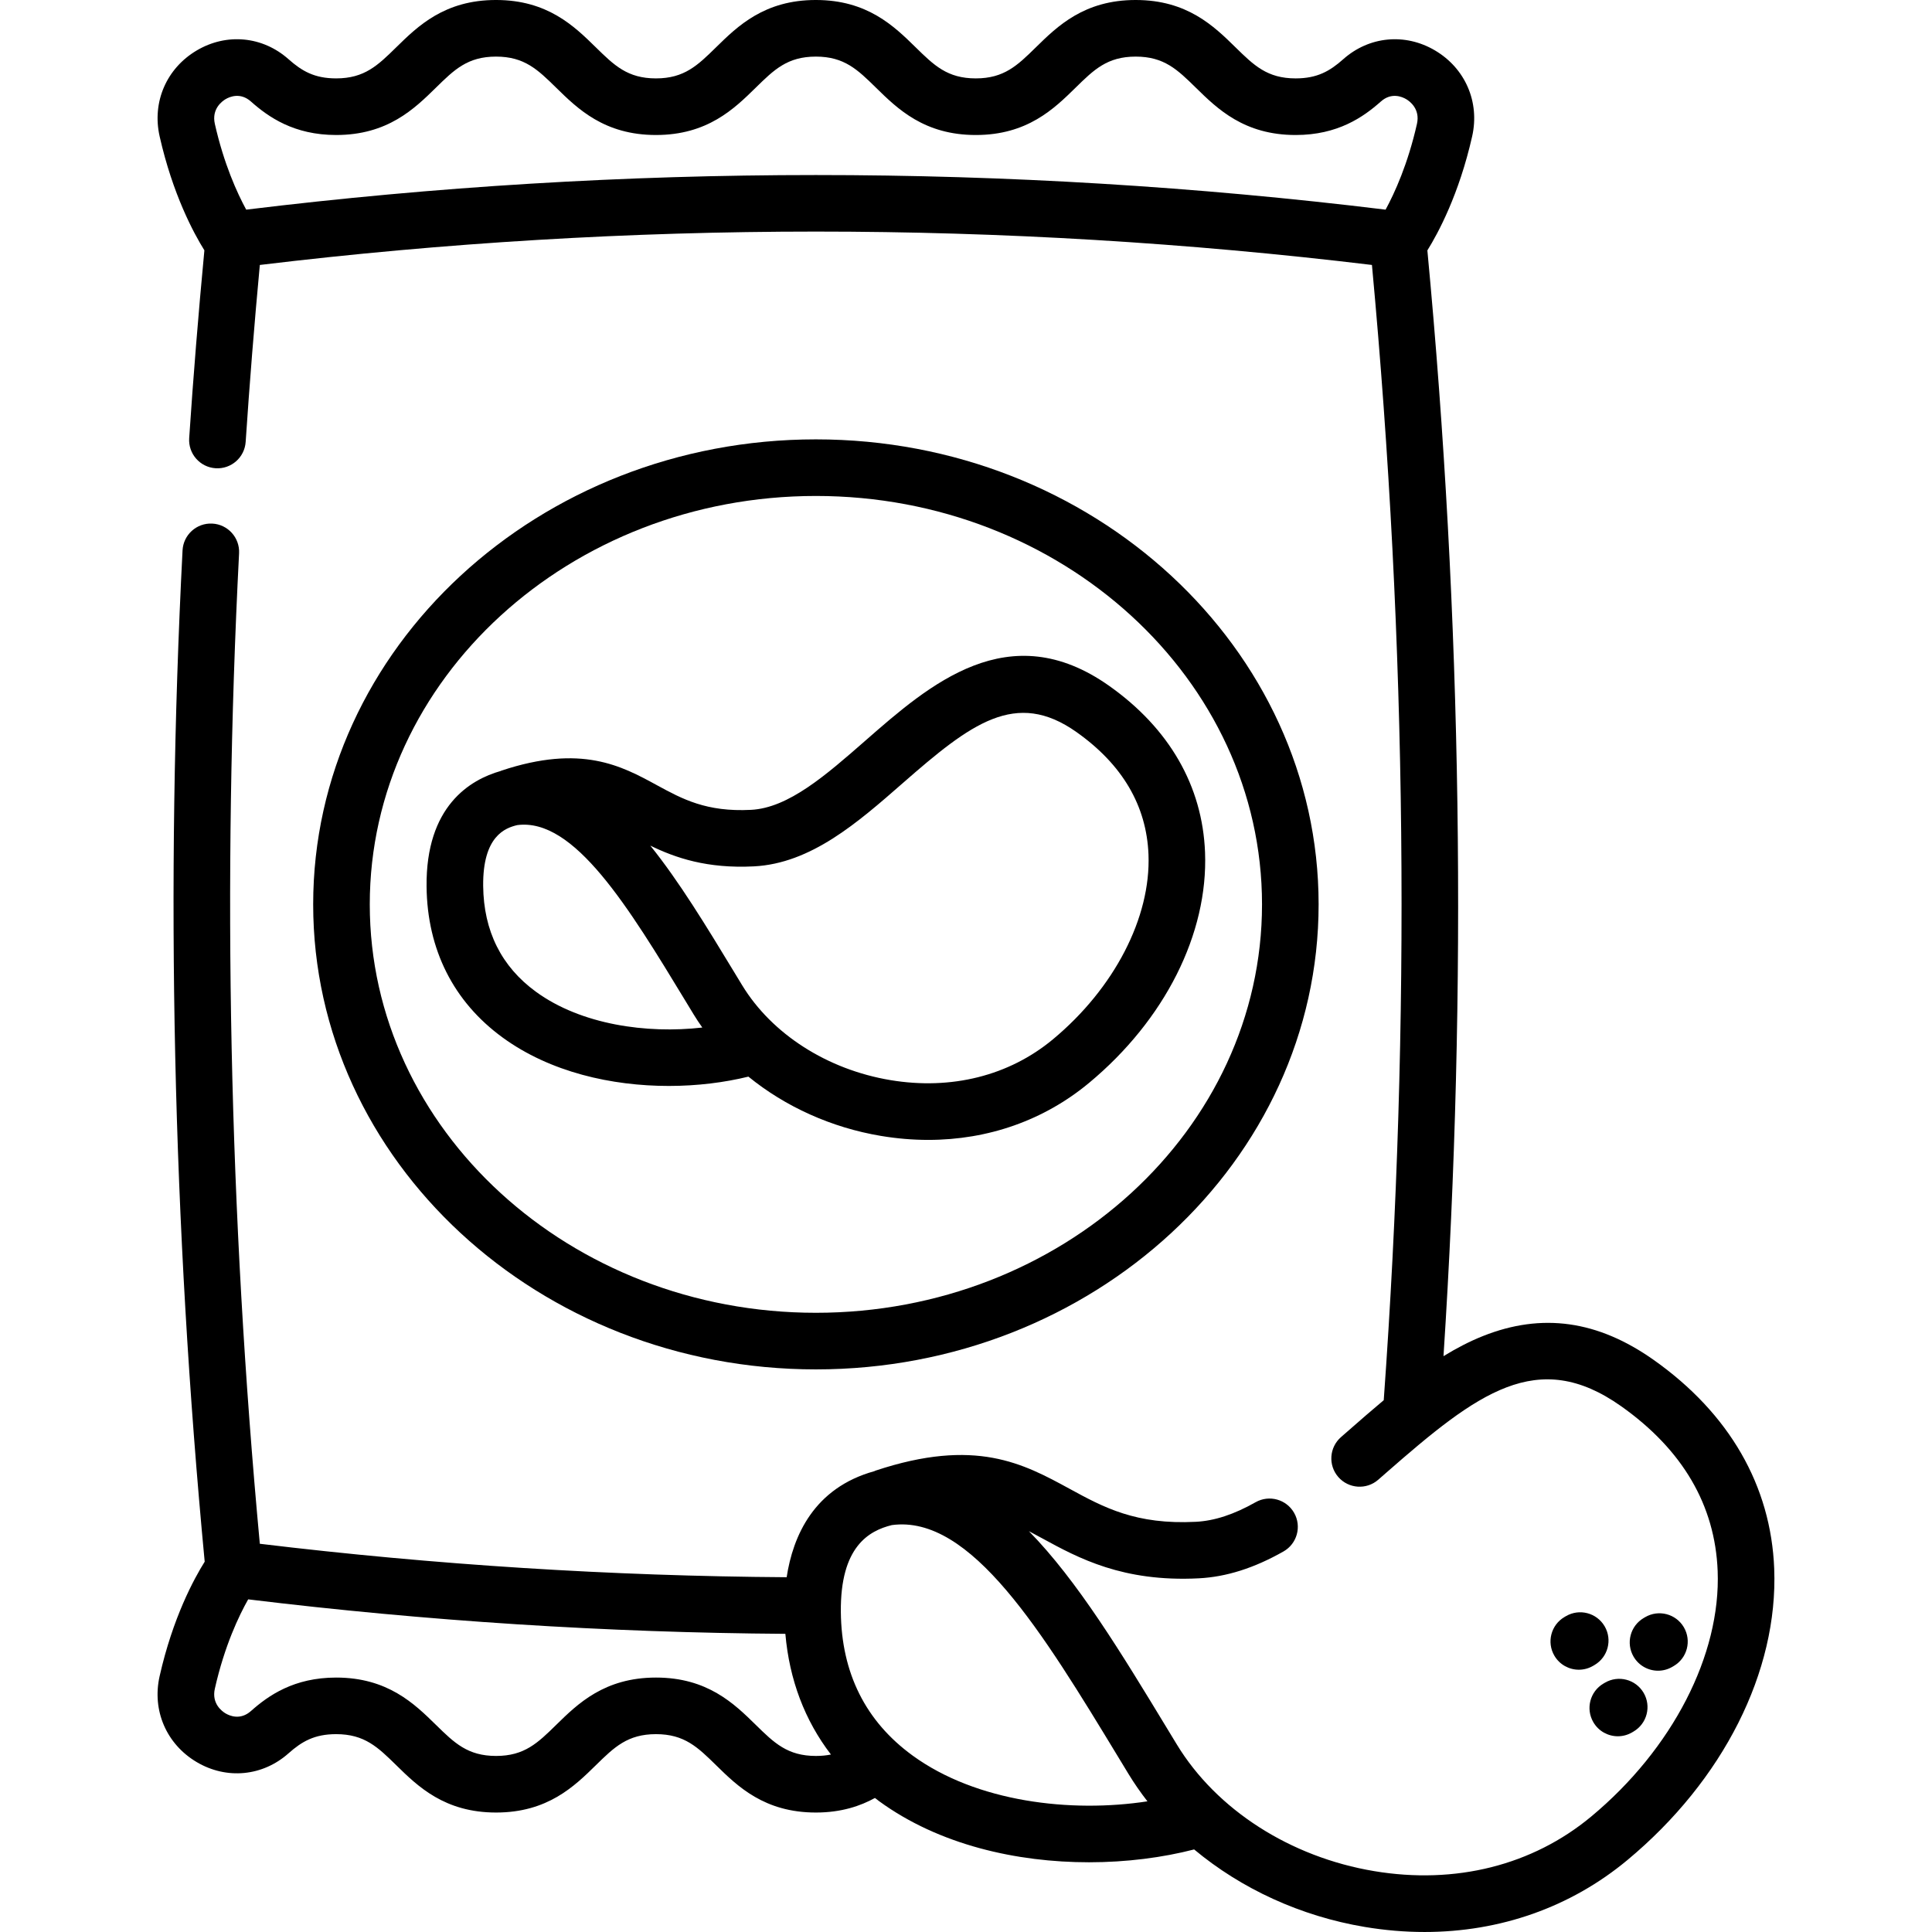
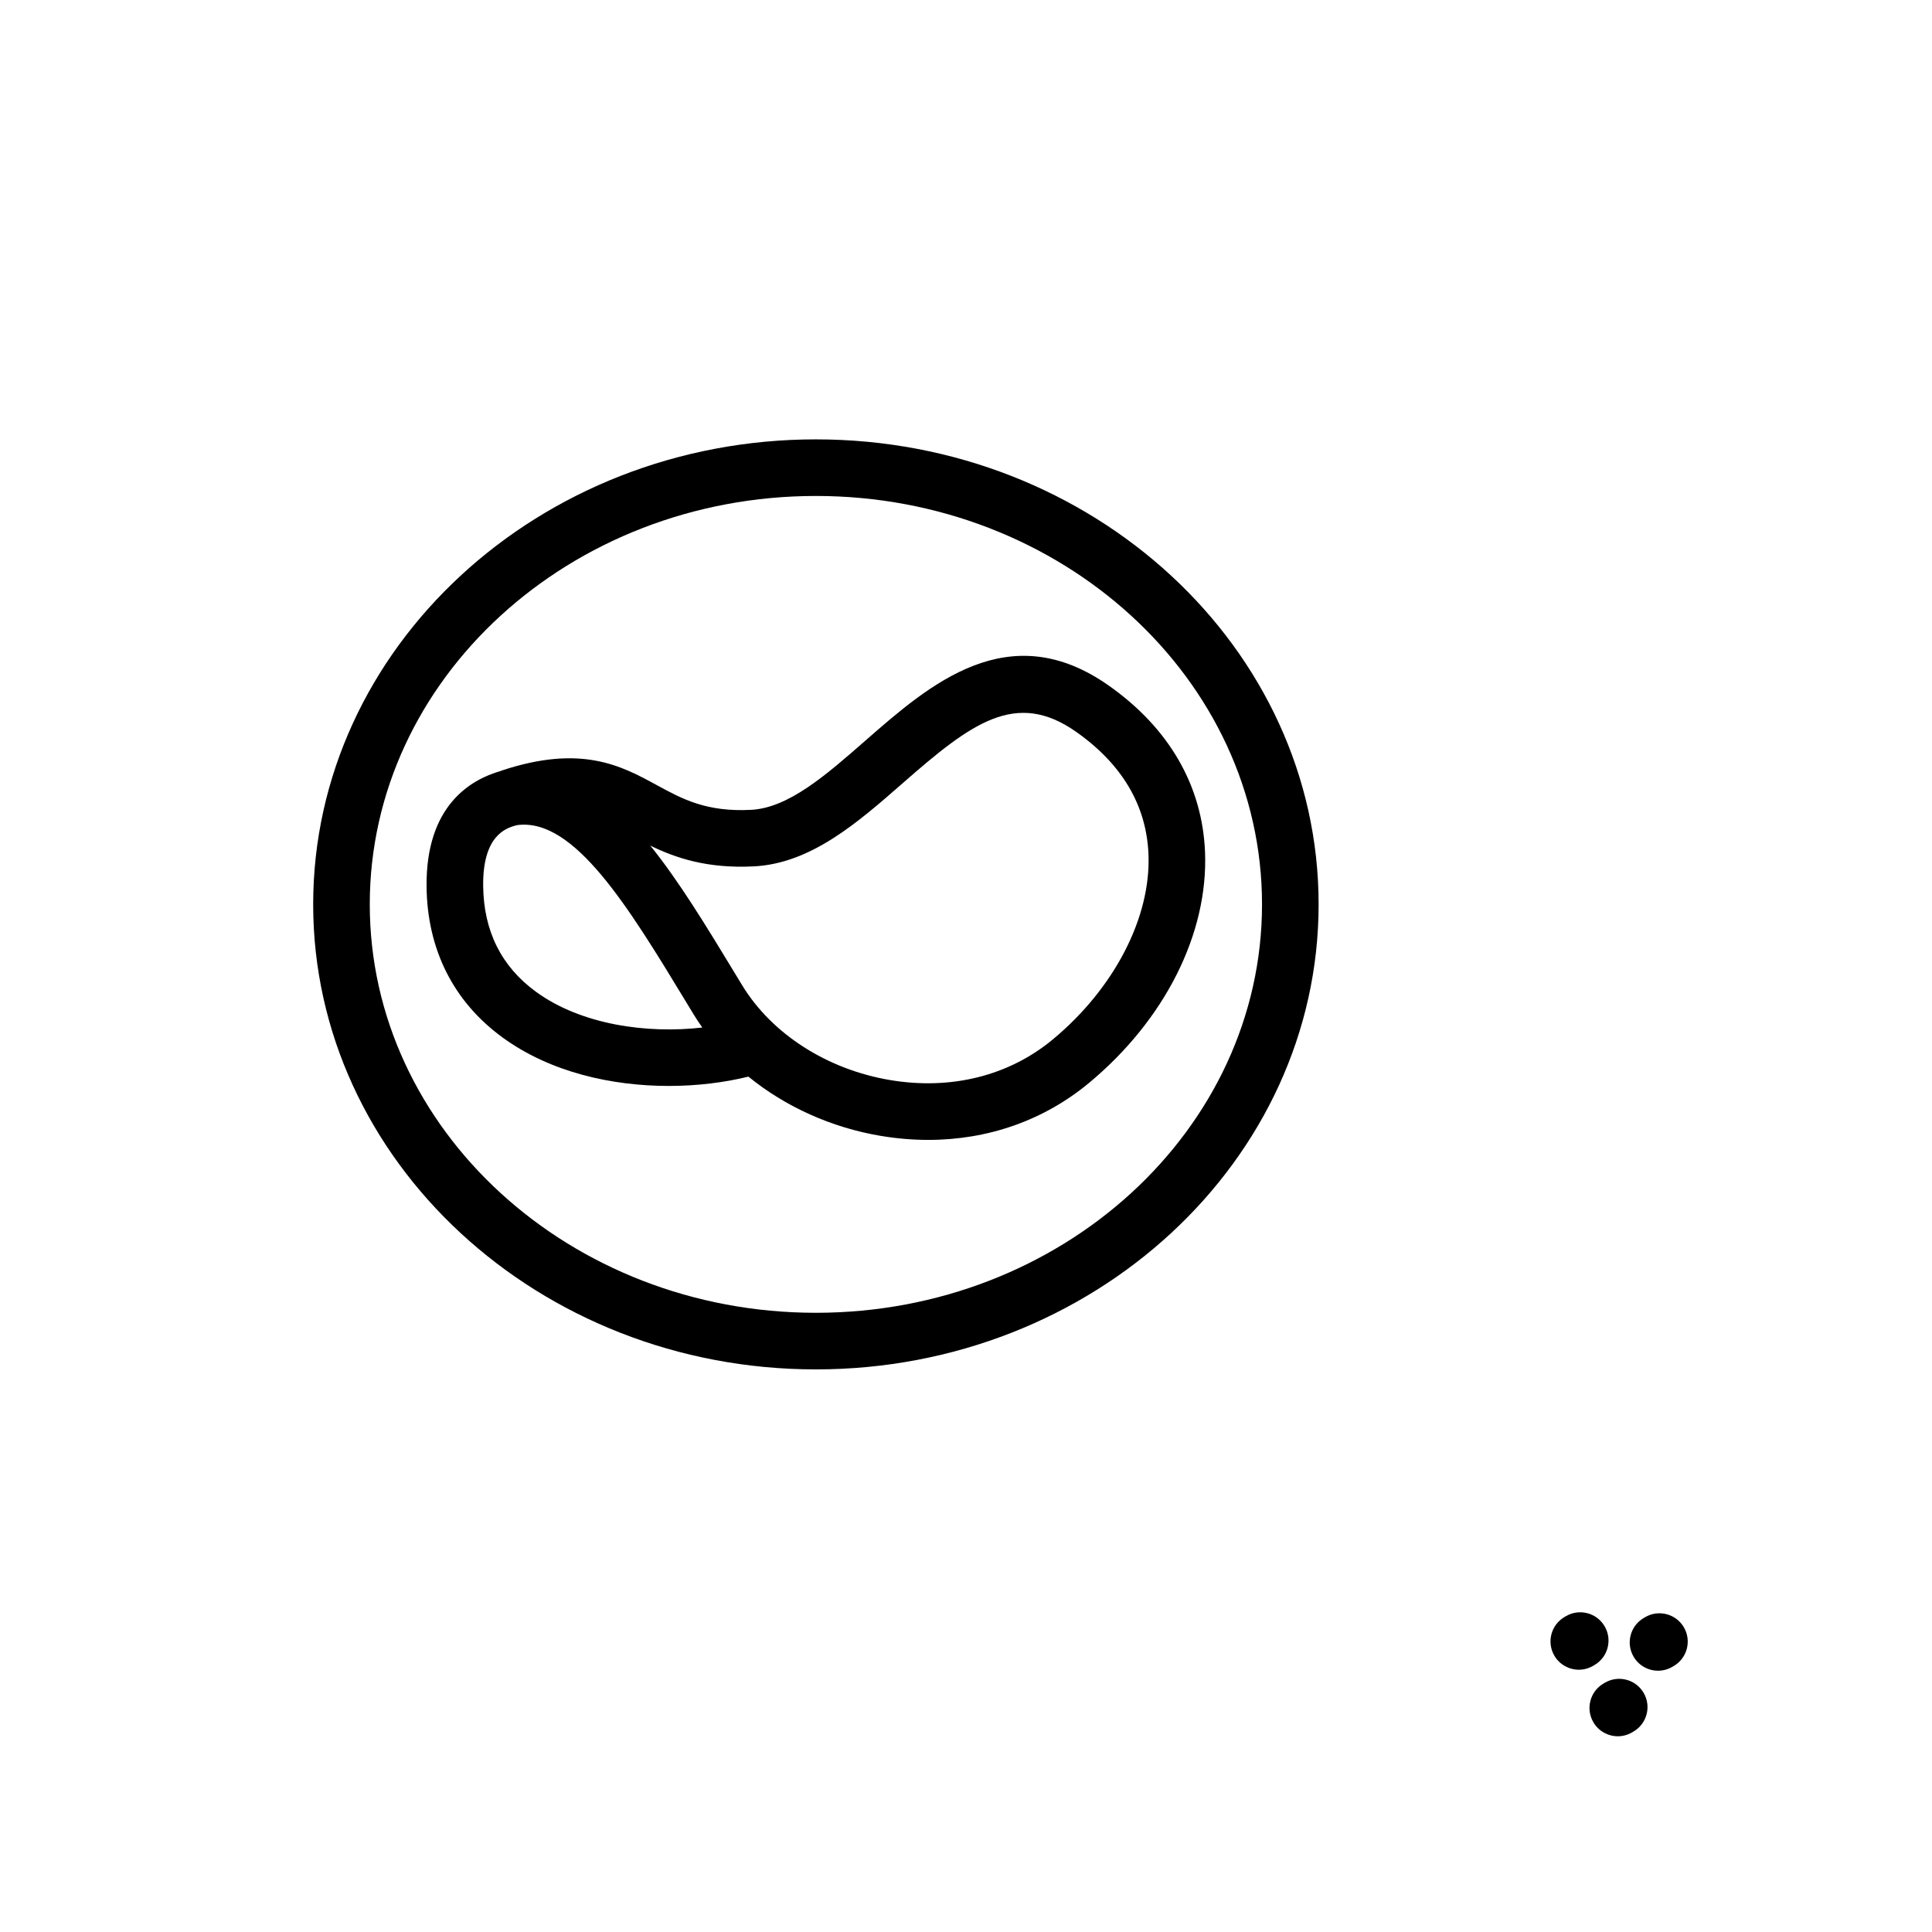
<svg xmlns="http://www.w3.org/2000/svg" id="Capa_1" enable-background="new 0 0 511.966 511.966" height="512" viewBox="0 0 511.966 511.966" width="512">
  <g>
    <path d="m349.423 239.654c0-67.947-59.761-123.225-133.217-123.225s-133.217 55.278-133.217 123.225 59.761 123.226 133.217 123.226 133.217-55.279 133.217-123.226zm-251.436 0c0-59.677 53.033-108.227 118.219-108.227s118.219 48.55 118.219 108.227-53.033 108.227-118.219 108.227-118.219-48.551-118.219-108.227z" />
    <path d="m233.465 301.011c4.223.705 8.405 1.054 12.518 1.054 15.875 0 30.689-5.197 42.633-15.128 20.071-16.688 31.552-39.519 30.711-61.073-.686-17.589-9.469-32.843-25.4-44.112-26.563-18.792-47.647-.337-64.587 14.492-10.487 9.18-20.392 17.85-30.324 18.359-11.831.608-18.216-2.871-24.973-6.553-9.36-5.1-19.969-10.882-41.142-3.848-.078.026-.147.065-.219.102-8.091 2.294-19.866 9.299-19.644 30.629.171 16.691 7.142 30.525 20.158 40.006 12.636 9.205 28.93 12.828 44.036 12.828 7.529 0 14.748-.912 21.088-2.47 9.773 7.953 21.984 13.516 35.145 15.714zm-33.68-71.43c15.128-.776 27.485-11.592 39.435-22.052 18.061-15.809 29.948-24.922 46.048-13.533 12.152 8.596 18.569 19.515 19.073 32.453.65 16.674-9.049 35.433-25.313 48.956-11.632 9.671-26.934 13.511-43.092 10.813-16.72-2.792-31.41-12.203-39.295-25.175l-2.046-3.371c-7.381-12.167-14.595-24.06-22.267-33.59 6.643 3.239 15.049 6.137 27.457 5.499zm-57.756 33.234c-9.162-6.674-13.87-16.107-13.992-28.039-.138-13.284 5.913-15.385 9.024-16.129 15.101-1.987 29.49 21.711 44.711 46.804l2.053 3.383c.715 1.177 1.484 2.324 2.281 3.454-14.717 1.691-32.097-.745-44.077-9.473z" />
-     <path d="m470.156 415.72c-.859-22.036-11.893-41.168-31.91-55.328-14.842-10.5-29.659-12.575-45.297-6.341-3.577 1.426-7.046 3.244-10.434 5.322 6.34-97.29 4.907-195.761-4.273-293.019 2.849-4.569 8.393-14.839 11.868-30.217 2.053-9.089-1.814-18.028-9.852-22.775-7.914-4.673-17.453-3.76-24.303 2.324-3.539 3.142-6.884 5.09-12.622 5.09-7.532 0-11.059-3.458-15.941-8.244-5.696-5.583-12.783-12.532-26.442-12.532-13.658 0-20.745 6.949-26.439 12.533-4.88 4.786-8.407 8.243-15.938 8.243-7.532 0-11.058-3.458-15.939-8.244-5.695-5.583-12.782-12.532-26.44-12.532-13.657 0-20.744 6.949-26.438 12.533-4.881 4.786-8.407 8.244-15.938 8.244-7.53 0-11.056-3.458-15.937-8.243-5.694-5.585-12.782-12.534-26.439-12.534-13.656 0-20.742 6.949-26.436 12.533-4.88 4.786-8.405 8.243-15.934 8.243-5.736 0-9.081-1.948-12.618-5.09-6.85-6.085-16.387-6.997-24.3-2.326-8.038 4.746-11.904 13.684-9.851 22.772 3.47 15.364 9.007 25.629 11.86 30.206-1.574 16.635-2.934 33.356-4.028 49.764-.275 4.133 2.851 7.706 6.984 7.982 4.135.276 7.706-2.851 7.982-6.984 1.031-15.46 2.291-31.203 3.753-46.886 97.81-11.792 196.89-11.793 294.702 0 9.291 99.885 10.335 201.046 3.126 300.83-3.117 2.603-6.187 5.286-9.227 7.948l-2.094 1.83c-3.119 2.724-3.44 7.462-.716 10.581 2.725 3.119 7.462 3.44 10.582.716l2.106-1.843c24.159-21.15 40.089-33.318 62.252-17.642 16.296 11.529 24.904 26.221 25.585 43.668.867 22.231-11.976 47.168-33.517 65.079-15.543 12.921-35.96 18.055-57.494 14.457-22.237-3.715-41.792-16.266-52.312-33.574l-2.671-4.398c-12.012-19.798-23.675-39.02-36.53-52.12 1.185.622 2.389 1.278 3.63 1.954 9.468 5.158 21.253 11.577 41.395 10.546 7.314-.375 14.655-2.702 22.442-7.114 3.603-2.042 4.87-6.618 2.828-10.221-2.041-3.604-6.616-4.869-10.221-2.828-5.711 3.236-10.885 4.932-15.816 5.185-15.921.817-24.435-3.825-33.451-8.737-12.282-6.692-24.981-13.613-51.45-4.819-.106.035-.205.084-.3.139-16.026 4.444-21.568 17.155-23.241 28.104-46.368-.302-93.269-3.276-139.608-8.865-8.11-87.185-9.961-175.459-5.498-262.469.212-4.136-2.969-7.661-7.105-7.874-4.143-.21-7.662 2.969-7.874 7.105-4.557 88.848-2.575 178.994 5.869 267.987-2.829 4.508-8.444 14.822-11.946 30.339-2.055 9.089 1.809 18.028 9.845 22.775 7.913 4.673 17.454 3.761 24.307-2.327 3.536-3.141 6.881-5.088 12.622-5.088 7.535 0 11.062 3.457 15.944 8.242 5.695 5.582 12.784 12.529 26.442 12.529 13.653 0 20.739-6.946 26.432-12.528 4.882-4.786 8.409-8.243 15.944-8.243 7.528 0 11.054 3.456 15.933 8.24 5.695 5.583 12.783 12.531 26.443 12.531 6.774 0 11.844-1.761 15.646-3.861.376.286.736.585 1.121.865 15.937 11.609 36.51 16.179 55.603 16.179 9.986 0 19.557-1.258 27.859-3.404 12.473 10.412 28.224 17.7 45.244 20.544 5.338.892 10.624 1.333 15.82 1.333 20.017 0 38.688-6.544 53.732-19.05 25.432-21.143 39.979-50.001 38.919-77.195zm-404.914-360.166c-2.411-4.437-5.911-12.105-8.31-22.726-.901-3.988 1.952-6.023 2.848-6.552 1.085-.641 3.914-1.864 6.714.623 4.652 4.132 11.422 8.875 22.579 8.875 13.656 0 20.742-6.949 26.436-12.533 4.88-4.786 8.405-8.243 15.934-8.243 7.531 0 11.057 3.458 15.938 8.243 5.694 5.584 12.781 12.533 26.438 12.533 13.658 0 20.745-6.949 26.439-12.533 4.881-4.786 8.407-8.243 15.938-8.243s11.058 3.458 15.939 8.244c5.695 5.584 12.782 12.533 26.44 12.533 13.657 0 20.744-6.949 26.438-12.533 4.88-4.786 8.407-8.244 15.939-8.244s11.059 3.458 15.941 8.244c5.696 5.584 12.783 12.533 26.441 12.533 11.159 0 17.93-4.743 22.581-8.875 2.802-2.489 5.632-1.265 6.717-.623.896.529 3.751 2.565 2.849 6.554-2.4 10.625-5.903 18.294-8.308 22.723-100.202-12.23-201.733-12.23-301.931 0zm135.028 401.515c-5.693-5.581-12.779-12.528-26.433-12.528-13.661 0-20.748 6.948-26.443 12.531-4.879 4.783-8.405 8.24-15.933 8.24-7.535 0-11.062-3.457-15.944-8.242-5.695-5.582-12.784-12.529-26.442-12.529-11.163 0-17.933 4.742-22.582 8.873-2.804 2.49-5.633 1.268-6.719.626-.895-.529-3.745-2.563-2.842-6.555 2.578-11.426 6.433-19.431 8.834-23.669 47.24 5.748 95.065 8.819 142.35 9.136 1.057 12.152 5.14 22.952 12.078 31.981-1.18.24-2.492.379-3.979.379-7.535 0-11.063-3.457-15.945-8.243zm41.542 8.123c-12.438-9.06-18.828-21.847-18.994-38.007-.181-17.361 7.46-21.55 13.504-23.046 20.962-2.845 39.949 28.413 60.031 61.51l2.677 4.409c1.528 2.514 3.213 4.941 5.034 7.28-20.242 3.11-45.284.214-62.252-12.146z" />
    <path d="m425.284 445.909-.373.219c-3.573 2.095-4.771 6.69-2.675 10.262 1.396 2.381 3.902 3.707 6.476 3.707 1.289 0 2.594-.332 3.787-1.031l.373-.219c3.573-2.095 4.771-6.69 2.675-10.262-2.097-3.574-6.689-4.771-10.263-2.676z" />
    <path d="m439.373 442.727c1.289 0 2.594-.332 3.787-1.031l.373-.219c3.573-2.095 4.771-6.69 2.676-10.262-2.095-3.573-6.69-4.771-10.263-2.676l-.373.219c-3.573 2.095-4.771 6.69-2.675 10.262 1.395 2.381 3.901 3.707 6.475 3.707z" />
    <path d="m414.951 428.275-.373.219c-3.573 2.095-4.771 6.69-2.675 10.262 1.396 2.381 3.902 3.707 6.476 3.707 1.289 0 2.594-.332 3.787-1.031l.373-.219c3.573-2.095 4.771-6.69 2.675-10.262-2.096-3.574-6.689-4.771-10.263-2.676z" />
  </g>
</svg>